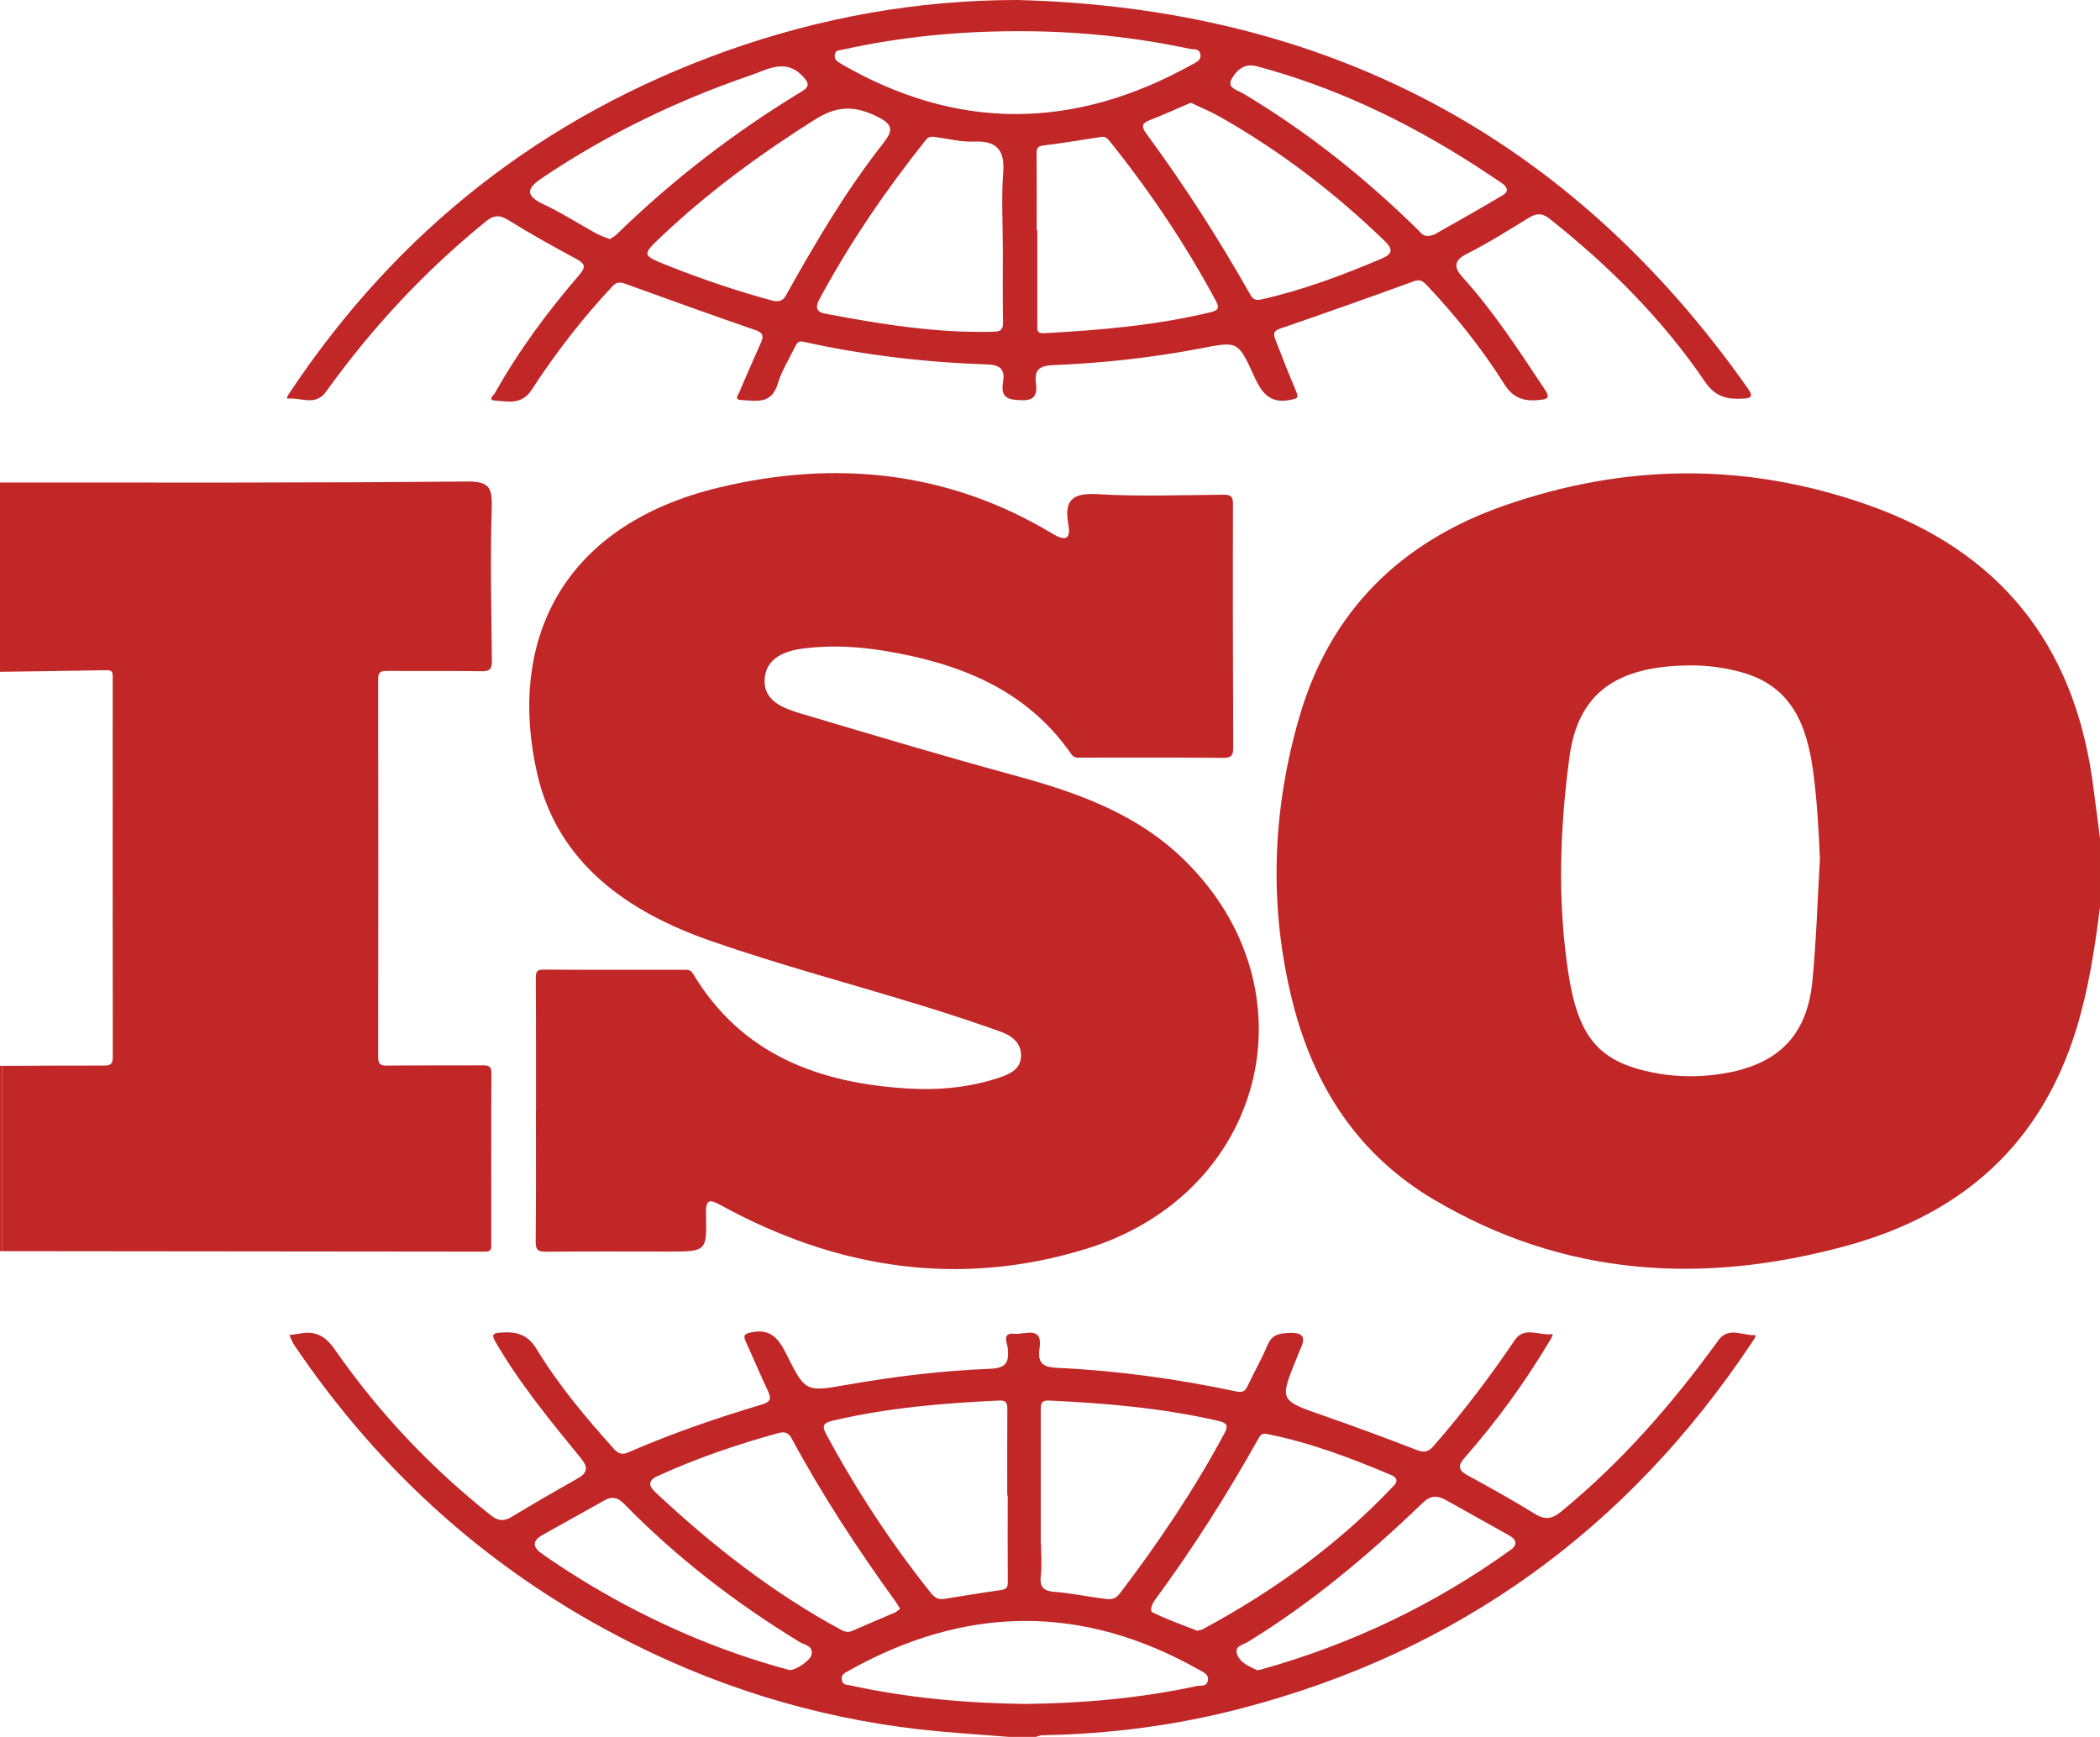
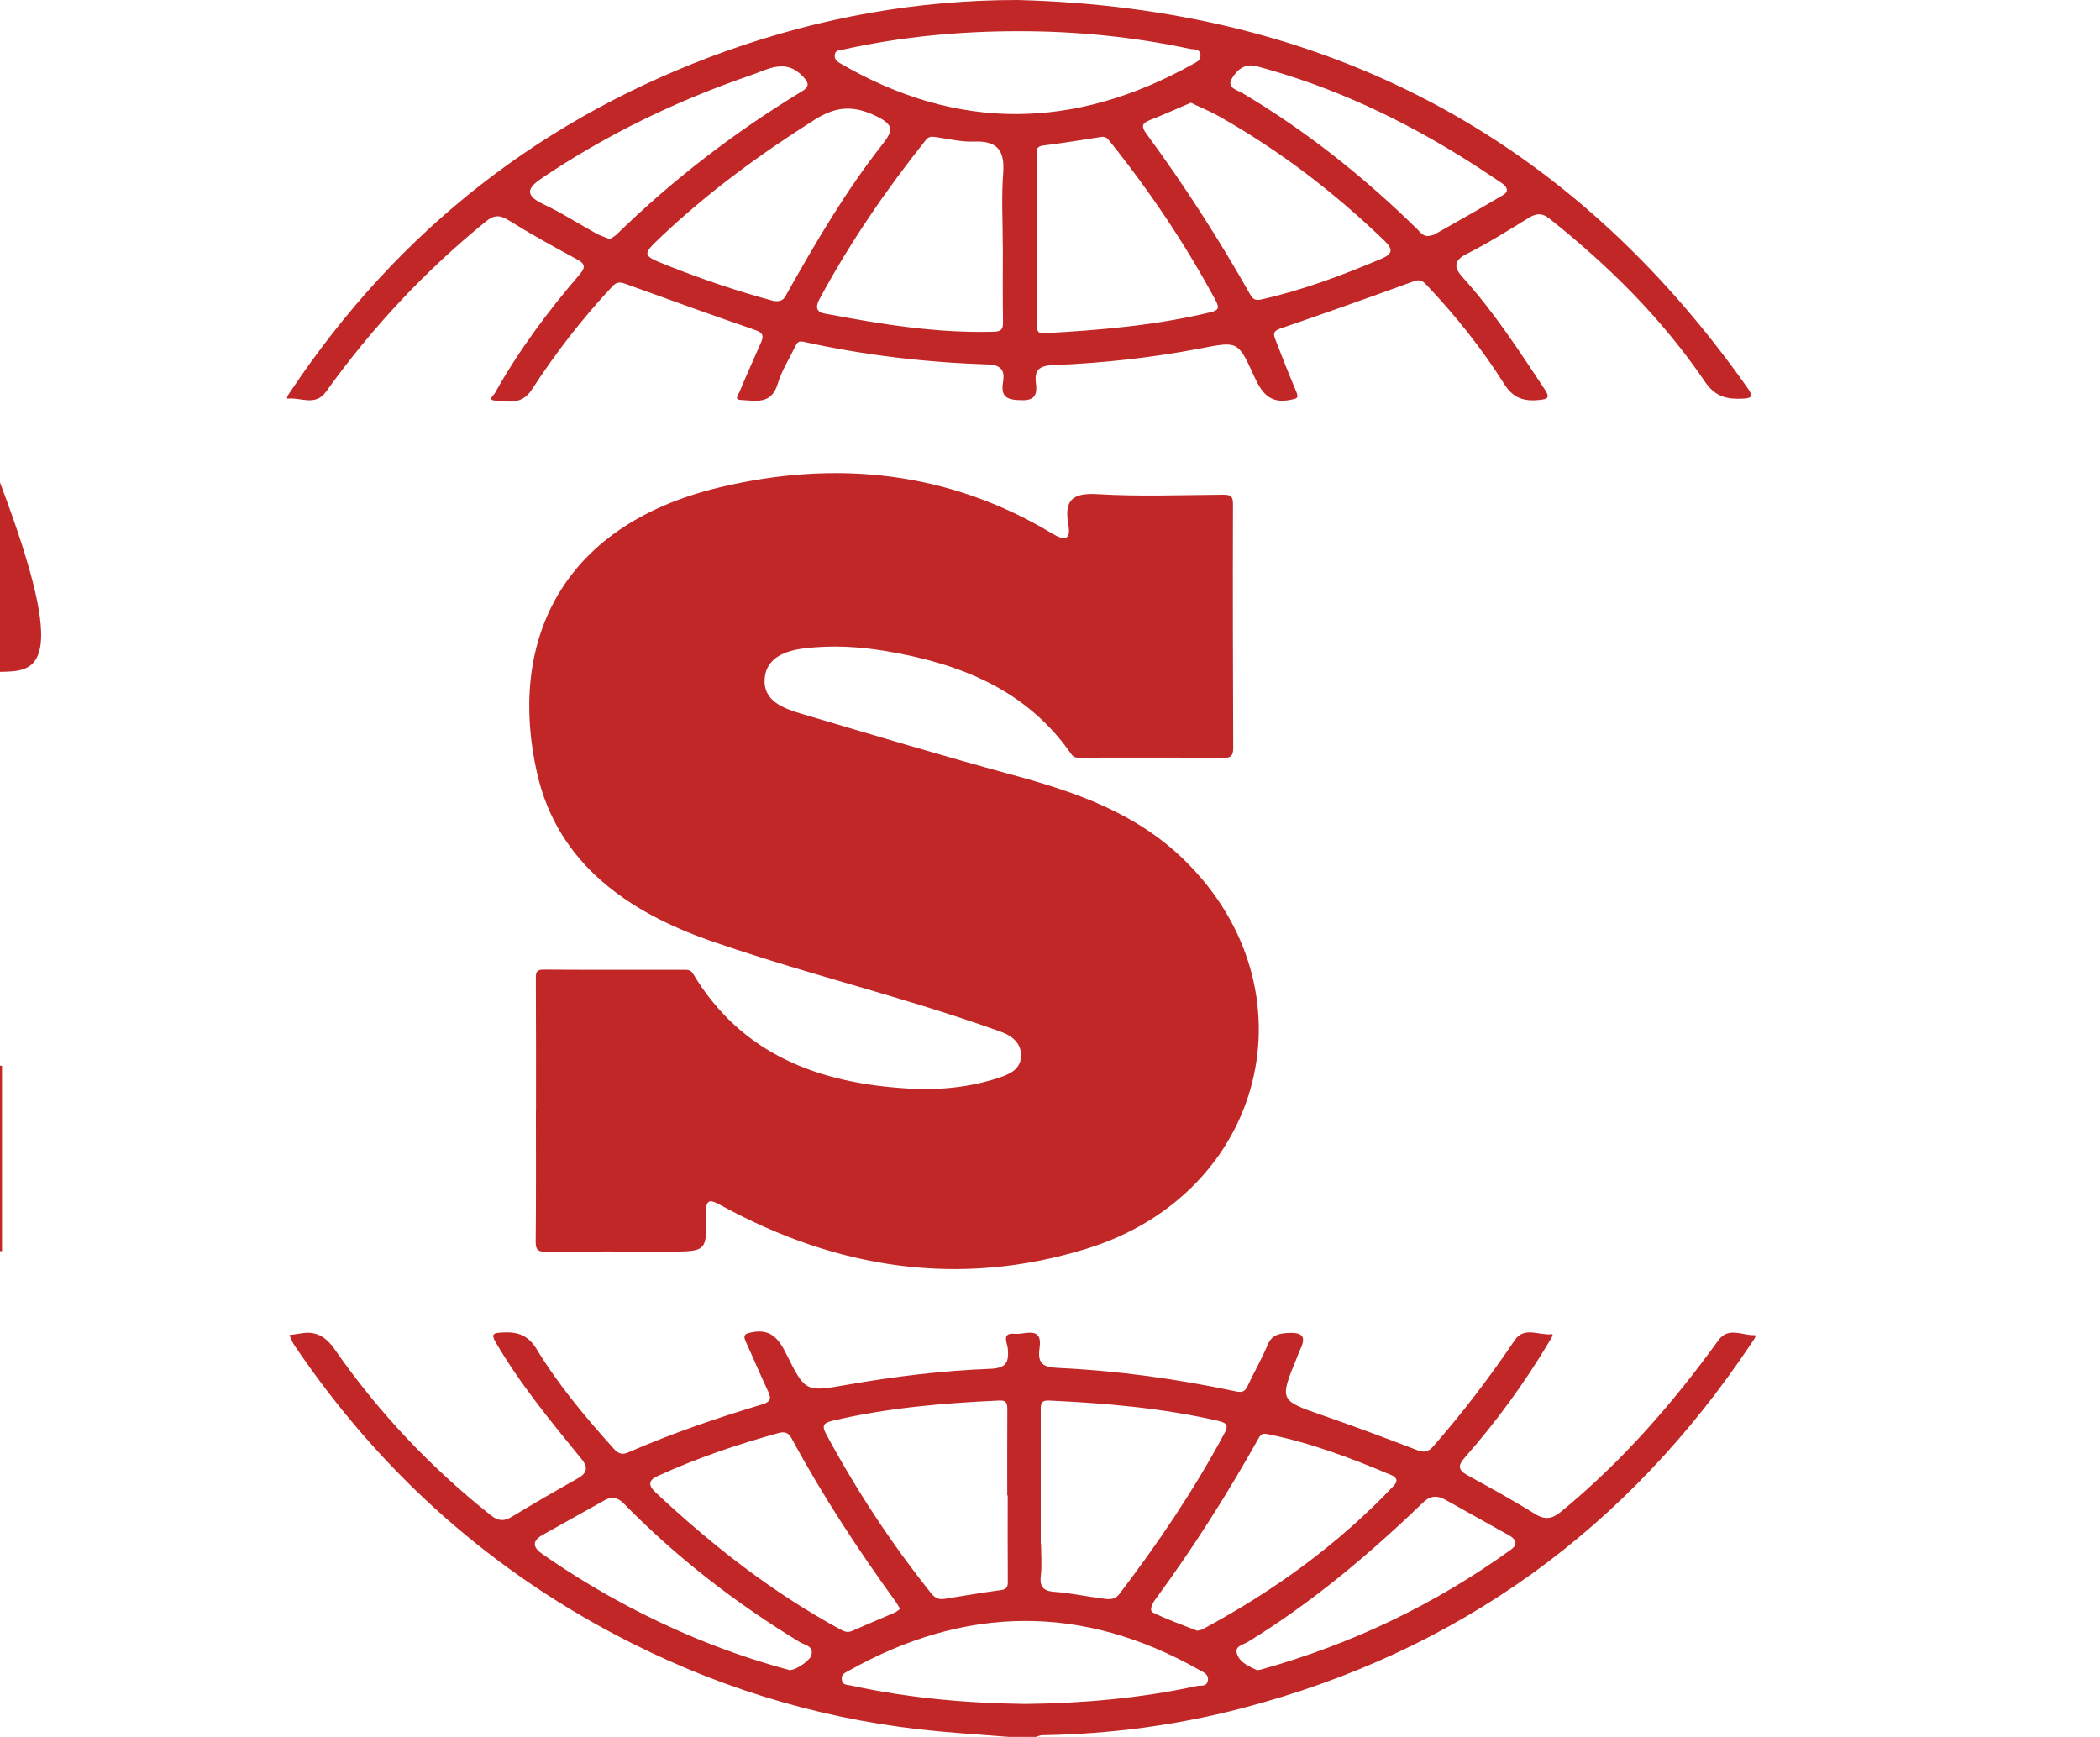
<svg xmlns="http://www.w3.org/2000/svg" id="Capa_1" viewBox="0 0 263.28 217.77">
  <defs>
    <style>      .cls-1 {        fill: #c12727;      }    </style>
  </defs>
-   <path class="cls-1" d="M263.28,113.72c-.65,5.17-1.43,10.3-2.97,15.31-4.47,14.52-14.37,23.22-28.82,27.17-18.04,4.92-35.4,3.89-51.78-5.83-9.44-5.6-14.94-14.11-17.6-24.52-3.08-12.07-2.64-24.22.83-36.08,3.83-13.1,12.6-21.8,25.54-26.34,15.3-5.37,30.58-5.49,45.87-.06,16.31,5.79,25.56,17.34,27.97,34.41.34,2.43.64,4.87.96,7.3v8.63ZM228.17,107.75c-.17-3.76-.36-7.5-.88-11.22-.8-5.7-2.71-10.51-8.94-12.24-2.13-.59-4.29-.88-6.5-.86-9.2.08-14.01,3.46-15.09,11.52-1.21,9.02-1.52,18.15-.11,27.2,1.26,8.07,3.94,11,10.59,12.33,2.31.46,4.65.57,7.02.35,8.05-.77,12.24-4.43,12.96-11.8.5-5.07.64-10.18.94-15.28Z" />
-   <path class="cls-1" d="M0,60.5c19.48-.01,38.95.06,58.43-.13,2.84-.03,3.3.66,3.22,3.28-.2,6.38-.05,12.78.02,19.17.01,1.03-.22,1.36-1.3,1.34-3.96-.07-7.92,0-11.88-.04-.83,0-1.09.21-1.08,1.06.02,15.78.02,31.56,0,47.34,0,.83.23,1.09,1.08,1.08,4-.04,8,0,12-.03.77,0,1.13.1,1.12,1.02-.04,7.11-.02,14.22-.02,21.33,0,.53.09,1.01-.75,1.01-20.2-.03-40.39-.05-60.59-.06,0-7.74,0-15.49,0-23.23,4.23-.02,8.47-.05,12.7-.04.73,0,1.19-.05,1.19-.99-.02-15.89-.02-31.77-.01-47.66,0-.52.01-.93-.72-.92C8.94,84.11,4.47,84.17,0,84.23c0-7.91,0-15.82,0-23.73Z" />
+   <path class="cls-1" d="M0,60.5C8.94,84.11,4.47,84.17,0,84.23c0-7.91,0-15.82,0-23.73Z" />
  <path class="cls-1" d="M126.48,217.77c-2.88-.23-5.75-.42-8.63-.68-13.55-1.22-26.42-4.94-38.55-11.02-17.41-8.74-31.53-21.29-42.42-37.44-.25-.38-.4-.82-.6-1.24.46-.07.92-.12,1.38-.2,1.94-.36,3.17.36,4.33,2.03,5.48,7.88,12.03,14.8,19.56,20.78.89.71,1.62.77,2.59.19,2.73-1.65,5.49-3.25,8.28-4.82,1.21-.68,1.34-1.4.47-2.46-3.84-4.7-7.7-9.39-10.77-14.66-.53-.9-.31-1.11.61-1.17,1.9-.14,3.37.13,4.54,2.06,2.74,4.51,6.14,8.56,9.67,12.49.55.61,1.03.83,1.85.46,5.45-2.38,11.08-4.3,16.77-6.01,1.08-.33,1.16-.75.72-1.67-.97-2.05-1.84-4.15-2.79-6.21-.4-.88-.01-1,.77-1.16,2.4-.48,3.39.85,4.35,2.78,2.36,4.77,2.44,4.7,7.66,3.79,5.91-1.03,11.86-1.76,17.85-1.99,2.06-.08,2.38-.82,2.23-2.55-.06-.63-.83-2.03.85-1.84,1.25.14,3.56-1.08,3.13,1.8-.3,2.04.56,2.4,2.36,2.48,7.51.35,14.95,1.39,22.3,2.95.81.17,1.12-.04,1.44-.72.79-1.7,1.75-3.33,2.46-5.05.51-1.22,1.23-1.48,2.51-1.56,2.11-.14,2.36.58,1.53,2.25-.12.25-.21.52-.31.78-2.24,5.45-2.23,5.41,3.28,7.32,3.95,1.37,7.87,2.84,11.78,4.34.9.35,1.42.2,2.04-.51,3.69-4.22,7.06-8.66,10.2-13.3,1.18-1.75,3.08-.53,4.63-.73.29-.04-.11.58-.26.83-3.11,5.23-6.68,10.13-10.7,14.7-.8.91-.79,1.51.34,2.13,2.87,1.57,5.74,3.16,8.52,4.88,1.29.8,2.17.61,3.28-.3,7.59-6.23,13.98-13.55,19.71-21.48,1.24-1.72,3-.59,4.51-.64.39-.01-.13.65-.31.92-15.54,23.34-36.77,38.77-63.98,45.87-8.19,2.14-16.53,3.23-24.99,3.37-.28,0-.56.15-.84.23h-3.36ZM130.49,193.59s.02,0,.03,0c0,1.32.12,2.65-.03,3.95-.18,1.51.39,1.97,1.84,2.06,1.9.13,3.78.56,5.68.79.82.1,1.65.36,2.36-.57,4.84-6.36,9.3-12.96,13.08-20,.52-.97.55-1.38-.71-1.67-6.99-1.61-14.1-2.22-21.24-2.55-.95-.04-1.02.41-1.02,1.12,0,5.62,0,11.25,0,16.87ZM126.34,187.5s-.04,0-.06,0c0-3.59-.01-7.19.01-10.78,0-.75-.08-1.17-1.02-1.12-7.03.32-14.02.91-20.89,2.53-1.19.28-1.35.66-.8,1.68,3.79,7.05,8.16,13.7,13.16,19.96.46.57.95.81,1.64.7,2.36-.37,4.72-.78,7.09-1.1.75-.1.89-.41.88-1.08-.03-3.59-.01-7.19-.01-10.78ZM112.84,201.71c-.22-.36-.37-.64-.55-.89-4.75-6.57-9.19-13.33-13.04-20.47-.42-.78-.93-.87-1.66-.67-5.2,1.43-10.28,3.16-15.19,5.41-1.27.58-.98,1.3-.25,1.99,7.07,6.63,14.65,12.58,23.21,17.22.46.25.9.44,1.46.19,1.78-.79,3.59-1.54,5.38-2.31.23-.1.41-.3.65-.47ZM150.11,204.46c.34-.09.51-.1.64-.17,8.92-4.79,17.04-10.65,24.01-18.03.57-.61.34-1.04-.39-1.34-5-2.11-10.06-4.03-15.4-5.1-.54-.11-.83-.1-1.14.44-3.93,7.03-8.24,13.83-13.02,20.33-.35.47-.75,1.35-.29,1.58,1.85.91,3.81,1.59,5.6,2.3ZM128.57,213.64c7.24-.08,14.42-.72,21.5-2.25.47-.1,1.21.14,1.36-.67.14-.79-.51-1.03-1.01-1.31-14.72-8.36-29.43-8.15-44.11.12-.4.22-.86.41-.77,1.06.09.69.61.63,1.05.72,7.24,1.59,14.58,2.24,21.98,2.33ZM157.63,209.41c.22-.03.3-.04.38-.06,11.37-3.17,21.87-8.16,31.44-15.07.81-.59.69-1.25-.23-1.76-2.65-1.47-5.3-2.96-7.94-4.44-1.04-.59-1.91-.62-2.87.31-6.78,6.52-13.94,12.56-21.99,17.49-.56.35-1.7.48-1.32,1.53.43,1.16,1.61,1.55,2.53,2.01ZM99.01,209.39c.78.02,2.59-1.21,2.73-1.9.24-1.16-.85-1.23-1.45-1.59-8.06-4.91-15.47-10.62-22.07-17.37-.79-.8-1.51-.93-2.43-.42-2.58,1.44-5.15,2.89-7.73,4.32-1.37.76-1.3,1.55-.1,2.39,5.61,3.92,11.56,7.24,17.84,9.97,4.29,1.86,8.69,3.4,13.2,4.61Z" />
  <path class="cls-1" d="M0,133.62c.08,0,.16,0,.25.01,0,7.74,0,15.49,0,23.23-.08,0-.16,0-.25.01,0-7.75,0-15.5,0-23.25Z" />
  <path class="cls-1" d="M67.2,139.24c0-5.55.01-11.11-.02-16.66,0-.77.17-1.02.98-1.01,5.88.04,11.76.02,17.64.02.45,0,.8.01,1.09.5,6.1,10.17,15.79,13.72,26.96,14.39,3.88.23,7.74-.13,11.47-1.38,1.4-.47,2.69-1.1,2.69-2.79,0-1.64-1.27-2.5-2.59-2.97-3.37-1.21-6.79-2.32-10.21-3.37-8.69-2.67-17.5-5-26.08-7.99-10.39-3.62-19.22-9.72-21.79-21.01-3.65-16.03,2.57-31.02,22.9-35.87,14.49-3.46,28.65-2.06,41.72,5.82,1.53.92,2.33.78,1.98-1.16-.56-3.08.54-3.99,3.7-3.8,5.22.32,10.47.1,15.71.07.88,0,1.23.13,1.23,1.14-.03,10.19-.01,20.37.03,30.56,0,.95-.19,1.3-1.24,1.29-5.92-.06-11.84-.03-17.76-.03-.46,0-.92.1-1.28-.41-5.65-8.17-14.08-11.42-23.39-12.97-3.3-.55-6.68-.73-10.03-.33-2.37.28-4.82,1.13-5.04,3.77-.24,2.83,2.33,3.76,4.58,4.43,8.83,2.62,17.66,5.27,26.55,7.69,7.9,2.15,15.46,4.76,21.49,10.67,16.56,16.22,10.23,41.83-12.34,48.75-15.89,4.88-31.18,2.5-45.67-5.42-1.39-.76-2.02-1-1.97,1.06.13,4.68.04,4.69-4.66,4.69-5.12,0-10.24-.03-15.36.02-1.01.01-1.34-.18-1.33-1.28.06-5.47.03-10.95.03-16.42Z" />
  <path class="cls-1" d="M127.56,0c38.65,1,69.29,17.03,91.6,48.74.66.94.43,1.19-.59,1.24-1.96.1-3.48-.15-4.81-2.11-5.36-7.89-12.06-14.56-19.53-20.48-.91-.72-1.64-.65-2.58-.07-2.55,1.56-5.09,3.17-7.76,4.51-1.74.87-1.55,1.79-.53,2.92,3.94,4.35,7.11,9.26,10.34,14.12.65.98.32,1.17-.61,1.27-1.88.2-3.3-.09-4.49-1.97-2.81-4.46-6.1-8.59-9.74-12.43-.47-.5-.83-.76-1.62-.47-5.58,2.04-11.18,4.02-16.8,5.95-.8.28-.79.7-.59,1.23.86,2.23,1.73,4.45,2.66,6.64.35.84.09.88-.7,1.04-2.71.56-3.69-.98-4.66-3.13-1.93-4.27-2.05-4.2-6.56-3.33-6.13,1.18-12.33,1.86-18.56,2.11-1.78.07-2.36.65-2.15,2.27.17,1.34-.08,2.17-1.75,2.13-1.61-.03-2.73-.2-2.38-2.25.24-1.37-.13-2.17-1.87-2.23-7.8-.26-15.53-1.16-23.15-2.85-.59-.13-.79.1-1,.53-.76,1.58-1.74,3.1-2.23,4.76-.8,2.65-2.77,2.09-4.61,2.01-.9-.04-.31-.7-.2-.96.87-2.1,1.81-4.17,2.72-6.25.34-.77.29-1.21-.69-1.55-5.46-1.88-10.9-3.84-16.33-5.81-.68-.25-1.1-.23-1.64.35-3.75,4.01-7.1,8.33-10.08,12.93-1.26,1.94-2.99,1.48-4.65,1.36-.91-.07-.11-.69.02-.92,2.99-5.35,6.64-10.25,10.63-14.89.82-.95.65-1.37-.41-1.94-2.88-1.55-5.74-3.14-8.52-4.87-1.11-.69-1.83-.64-2.83.17-7.65,6.21-14.3,13.35-20.03,21.34-1.33,1.86-3.15.71-4.73.87-.43.05.1-.64.26-.88,13.52-20.27,31.76-34.54,54.72-42.73C102.87,2.2,115,0,127.56,0ZM125.72,30.81c0-3.03-.18-6.08.05-9.1.22-2.85-.73-4.08-3.66-3.96-1.57.07-3.17-.34-4.75-.56-.49-.07-.89-.13-1.27.34-5.01,6.28-9.54,12.89-13.35,19.97-.37.69-.64,1.57.63,1.81,7.03,1.33,14.07,2.49,21.26,2.28.91-.03,1.13-.33,1.12-1.2-.05-3.19-.02-6.39-.02-9.58ZM129.98,28.87h.07c0,3.95,0,7.89,0,11.84,0,.53-.13,1.12.81,1.07,7.02-.38,14-.97,20.86-2.62.94-.23,1.24-.46.7-1.46-3.8-7.08-8.26-13.72-13.29-19.99-.28-.35-.53-.63-1.08-.54-2.4.39-4.81.76-7.22,1.07-.64.08-.88.28-.87.95.03,3.23.01,6.46.01,9.69ZM149.3,12.88c-1.73.74-3.43,1.51-5.17,2.19-1.04.4-1.01.86-.42,1.67,4.76,6.47,9.09,13.21,13.04,20.2.36.63.68.76,1.4.6,5.2-1.17,10.15-3.03,15.04-5.1,1.39-.59,1.5-1.17.43-2.21-6.26-6.05-13.12-11.31-20.7-15.6-1.14-.65-2.36-1.14-3.62-1.75ZM97.01,37.74c1.17.16,1.38-.45,1.67-.97,3.63-6.47,7.39-12.87,11.98-18.71,1.37-1.74,1.37-2.45-.85-3.52-2.83-1.36-4.99-1.22-7.66.46-6.84,4.32-13.32,9.06-19.2,14.62-2.49,2.36-2.49,2.38.72,3.66,4.48,1.79,9.05,3.31,13.34,4.46ZM127.67,3.91c-7.41,0-14.75.7-22,2.31-.39.09-.93.02-1.01.64-.07.52.22.81.63,1.05,14.71,8.6,29.45,8.39,44.22.15.49-.28,1.15-.5.97-1.31-.16-.71-.84-.52-1.27-.62-7.09-1.51-14.27-2.23-21.53-2.22ZM76.46,29.98c.28-.19.59-.34.83-.57,7.06-6.89,14.83-12.86,23.27-17.97.97-.58.84-1.07.11-1.85-2.18-2.31-4.35-.91-6.56-.15-9.22,3.16-17.92,7.36-26.02,12.79-1.76,1.18-2.59,2.14.03,3.37,2.3,1.08,4.46,2.48,6.7,3.71.48.26,1.02.42,1.64.67ZM179.17,29.57c.23-.06.48-.07.68-.18,2.88-1.63,5.77-3.25,8.61-4.95.79-.47.45-1.06-.19-1.49-1.3-.86-2.58-1.74-3.9-2.57-8.36-5.32-17.23-9.52-26.83-12.08-1.53-.41-2.52.52-3.12,1.59-.64,1.13.69,1.39,1.38,1.8,8.01,4.76,15.23,10.52,21.87,17.03.42.41.76.97,1.5.86Z" />
</svg>